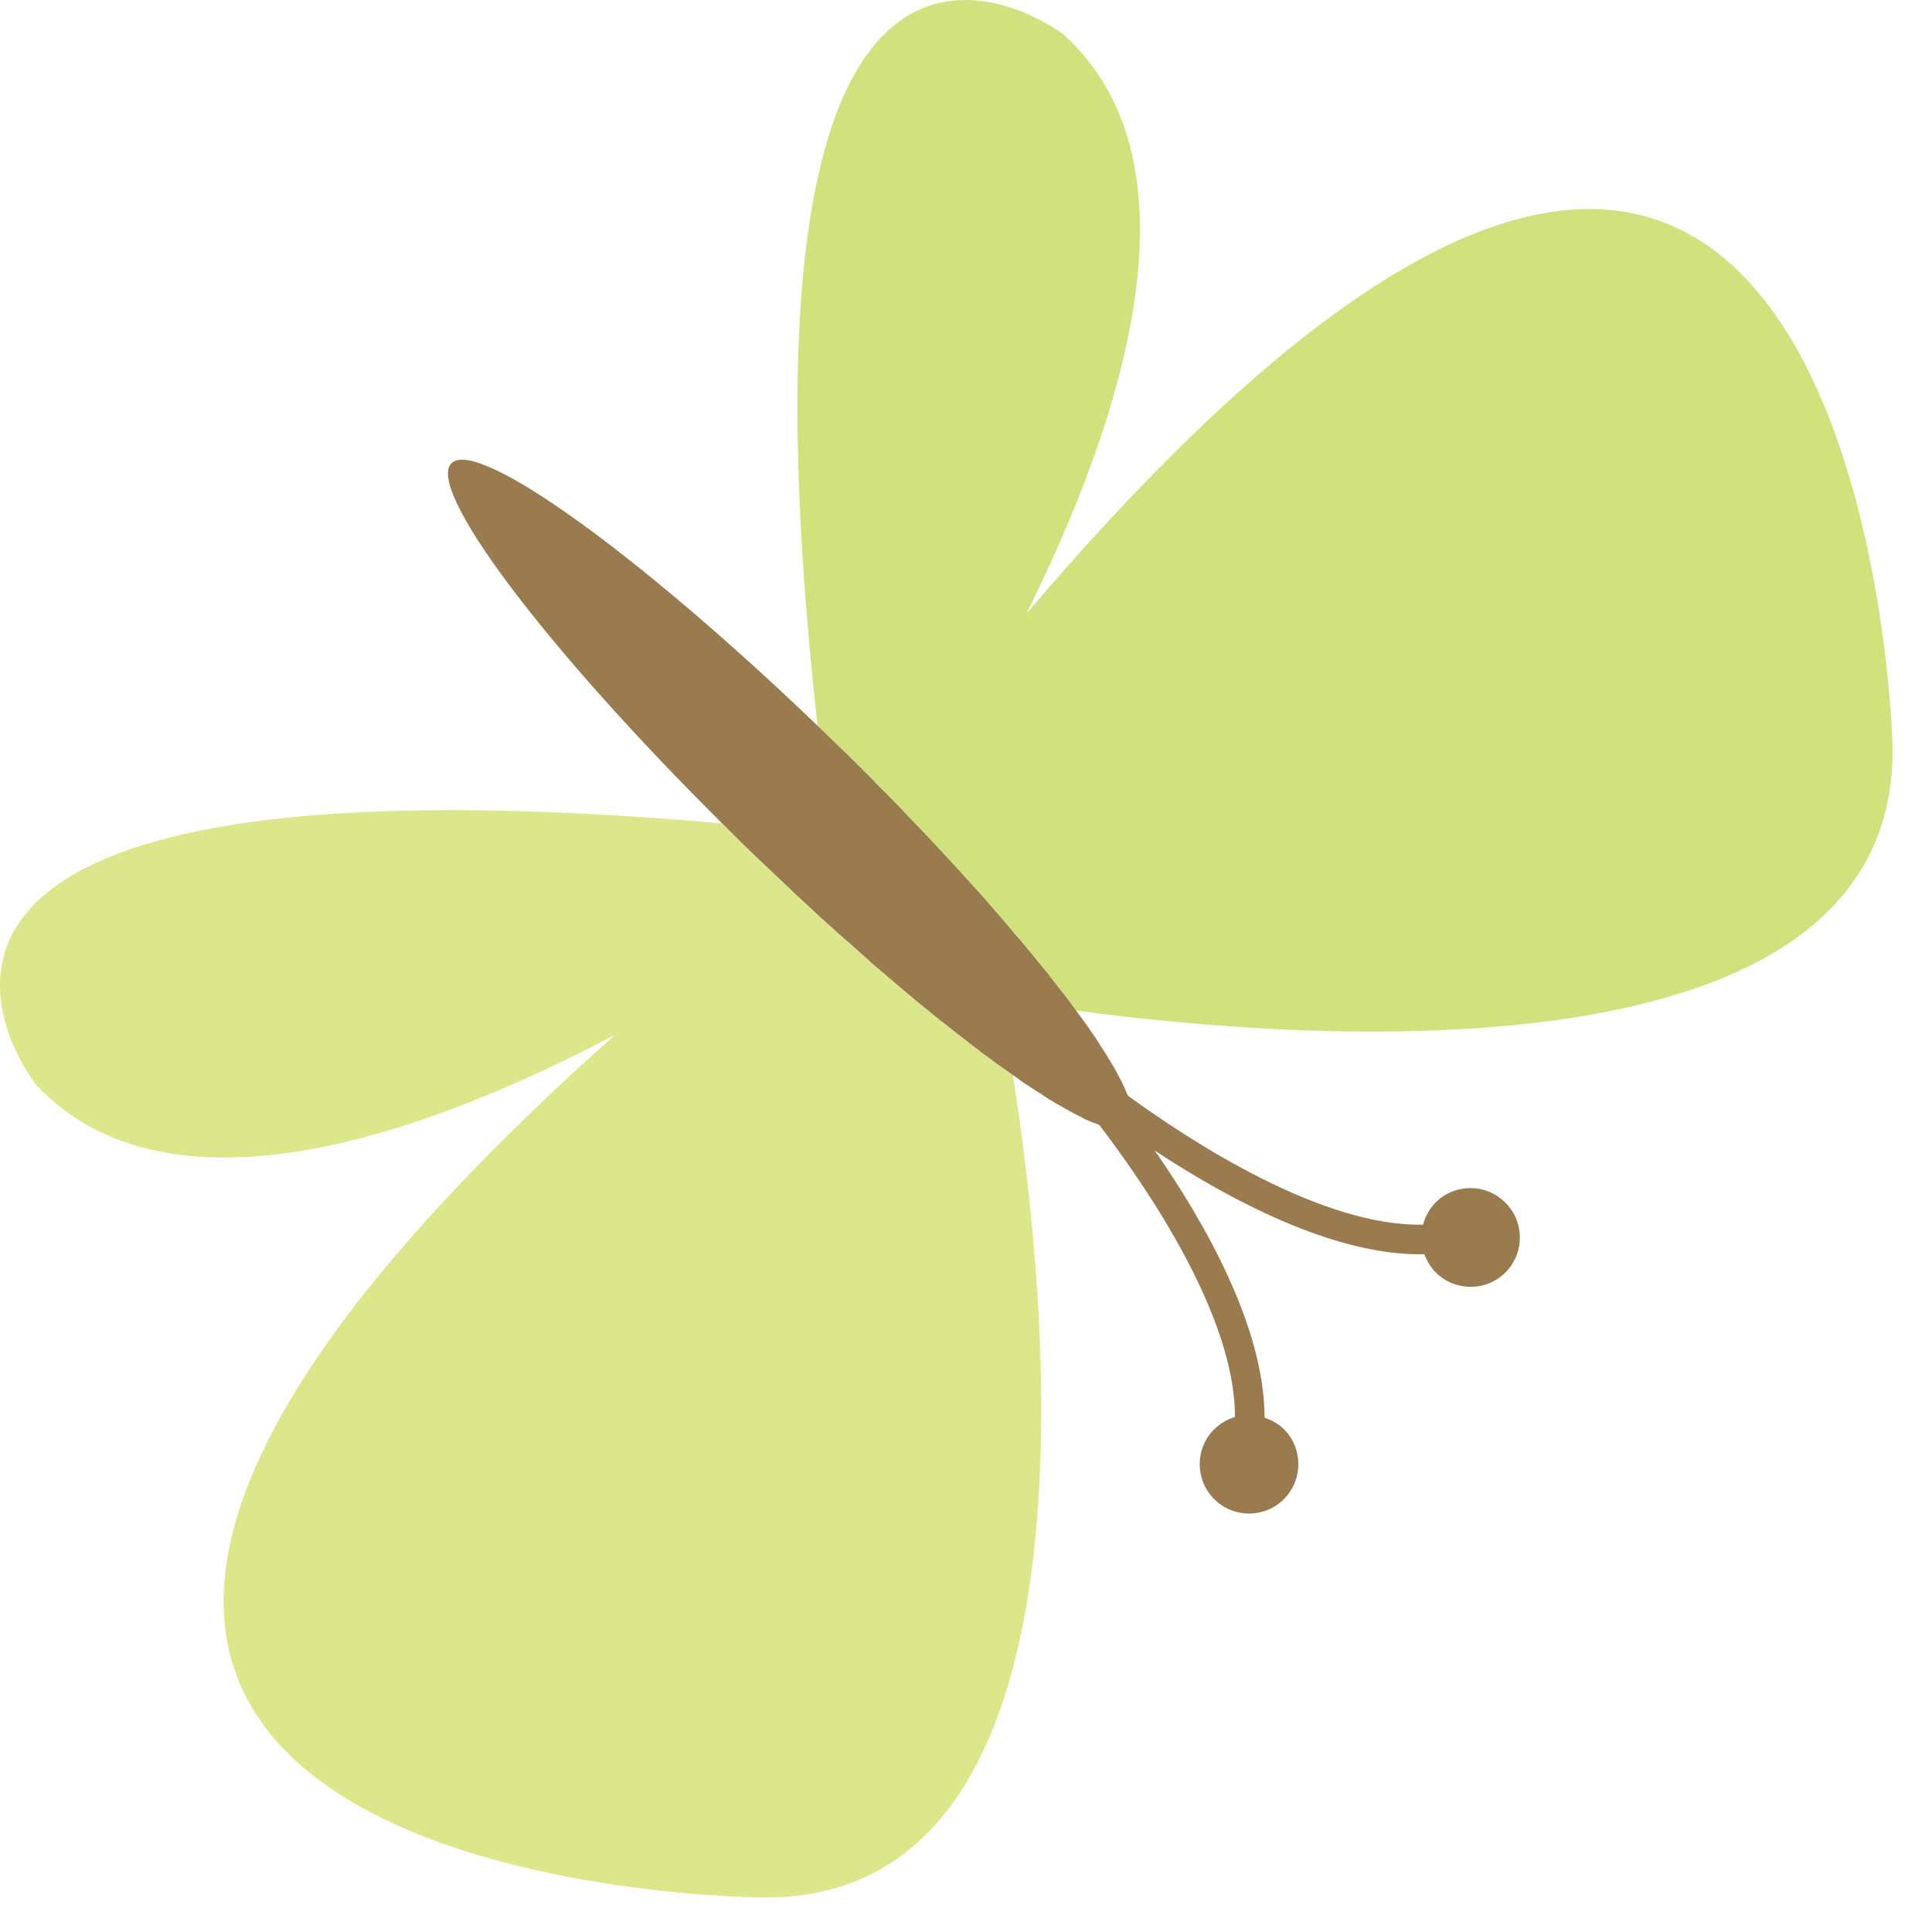
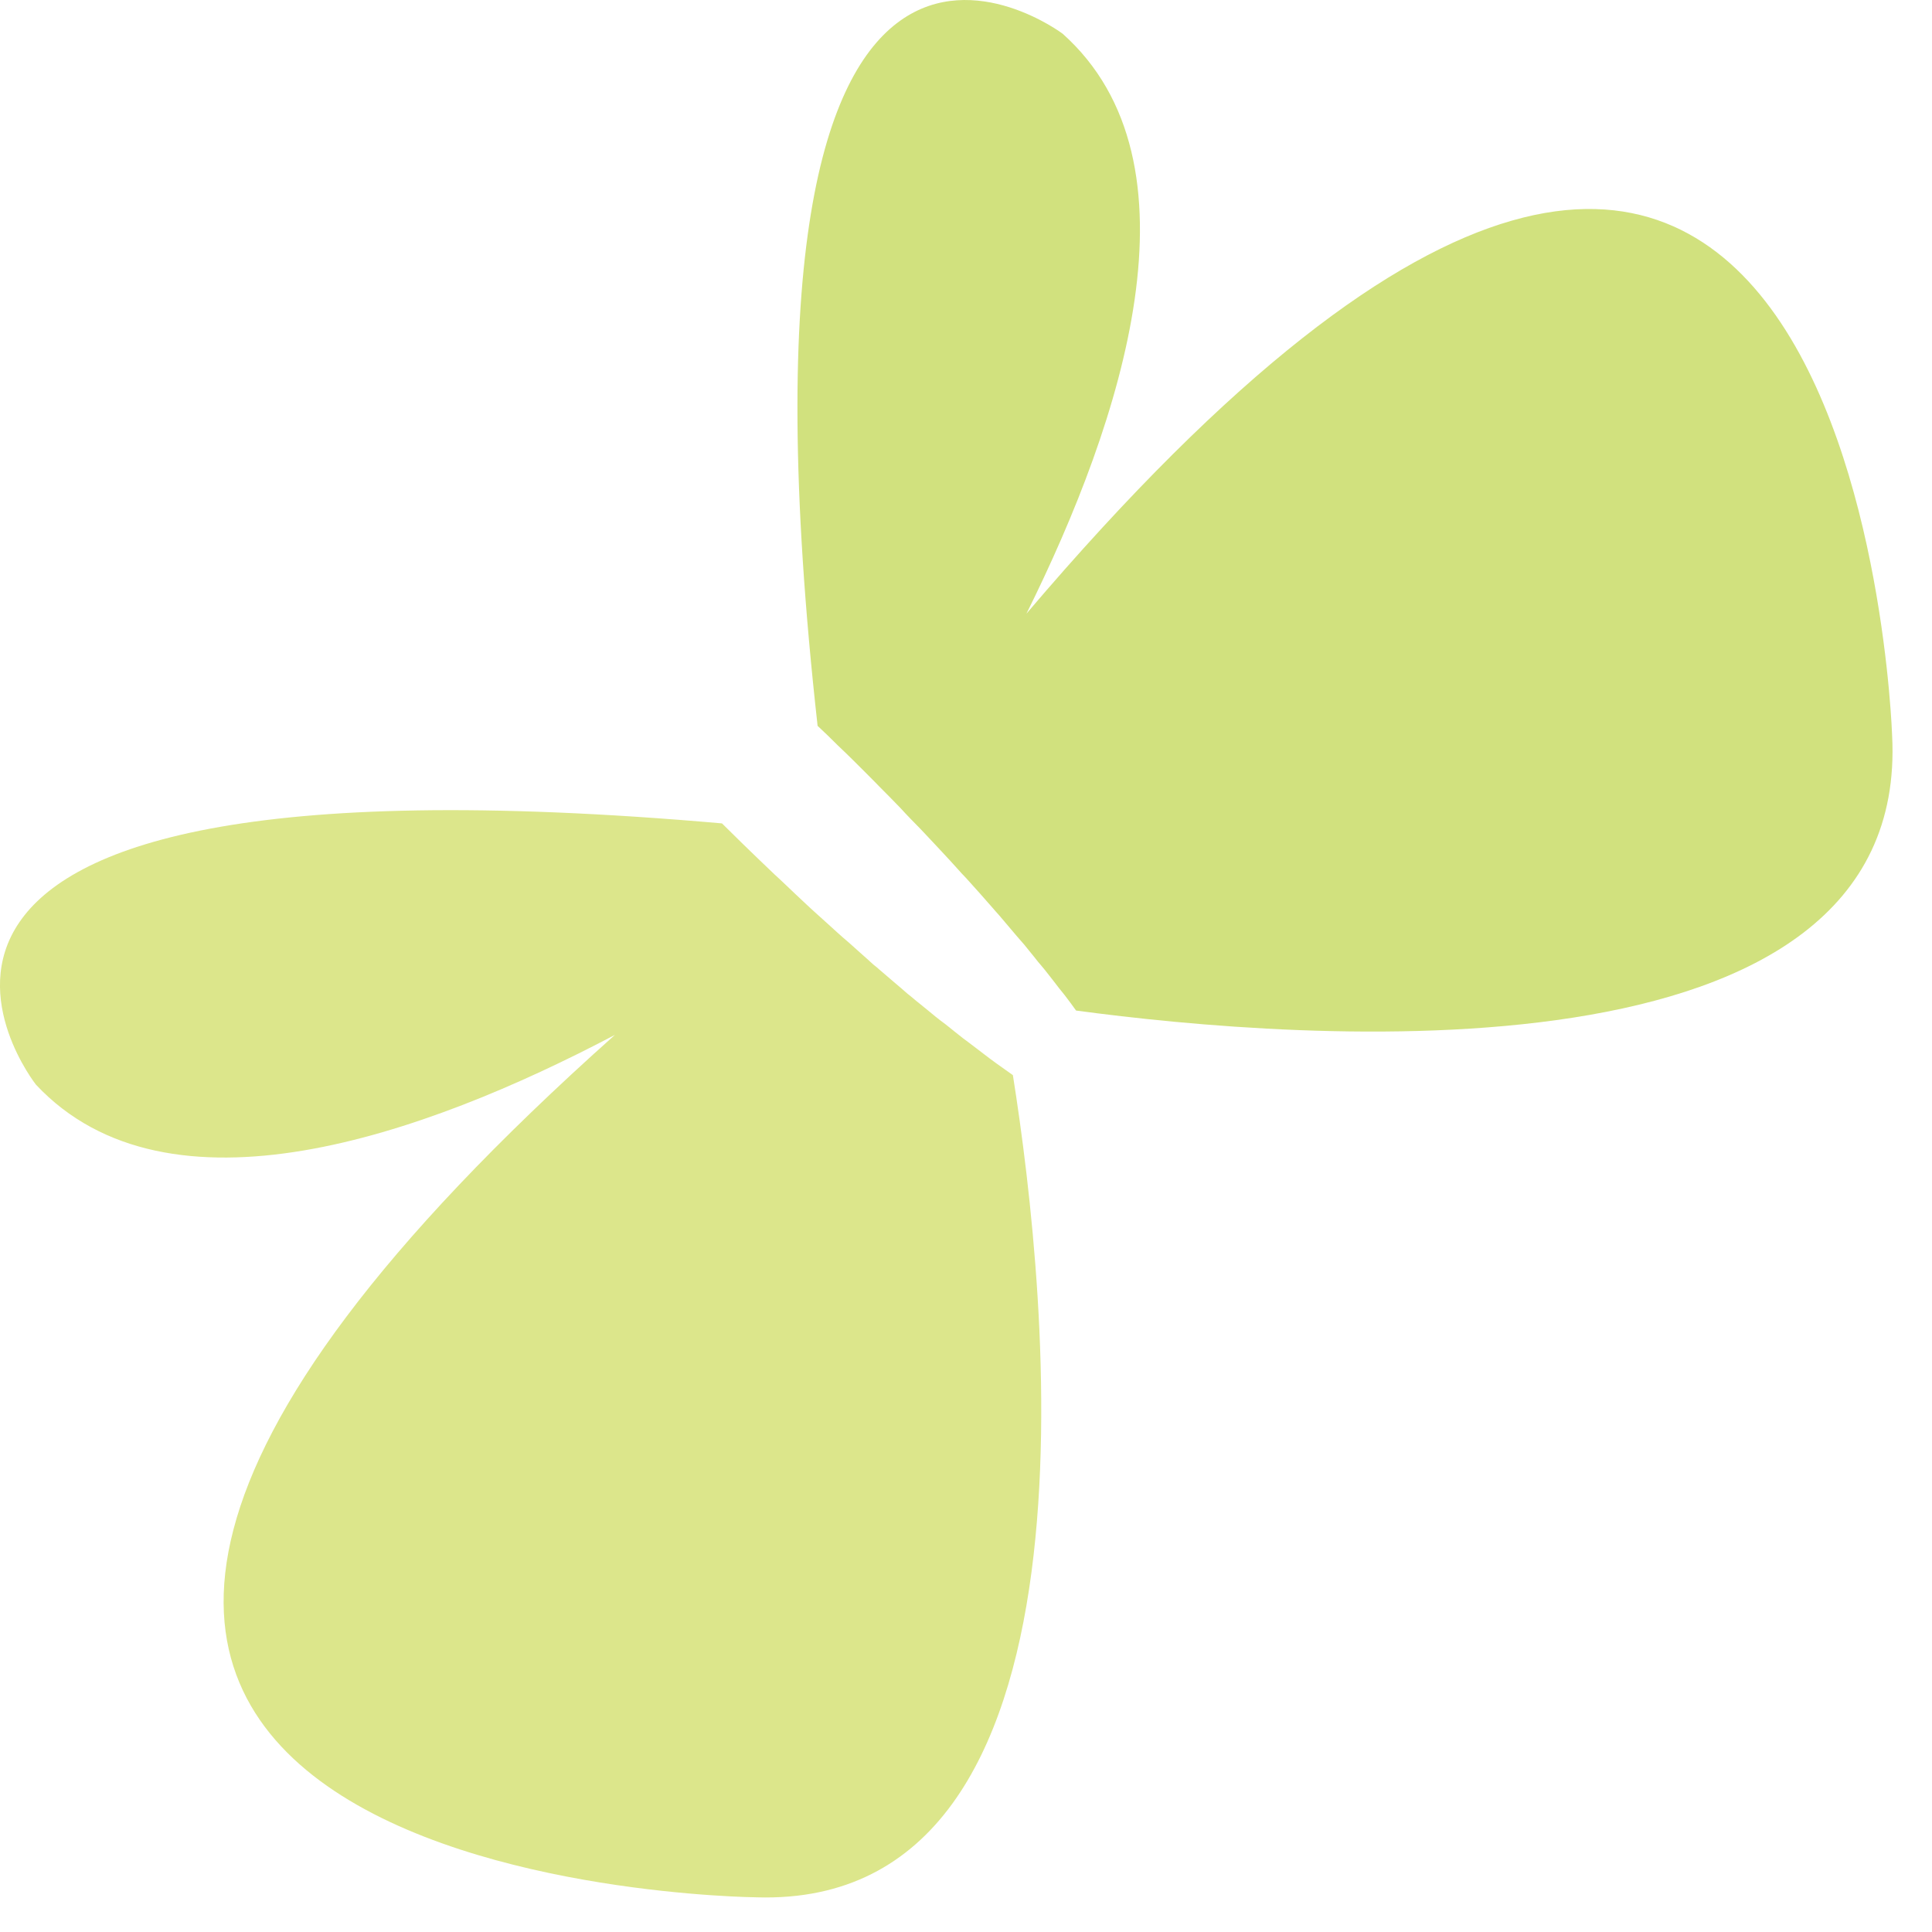
<svg xmlns="http://www.w3.org/2000/svg" width="37px" height="37px" viewBox="0 0 37 37" version="1.1">
  <title>Group 4</title>
  <desc>Created with Sketch.</desc>
  <g id="Chapter-1" stroke="none" stroke-width="1" fill="none" fill-rule="evenodd">
    <g id="Forests-2" transform="translate(-915, -109)">
      <g id="Group-4" transform="translate(915, 109)">
        <path d="M16.657,14.877 C16.719,14.94 16.776,14.995 16.837,15.06 C16.976,15.197 17.109,15.336 17.242,15.472 C17.309,15.546 17.374,15.615 17.442,15.685 C17.572,15.814 17.694,15.944 17.818,16.077 C17.88,16.142 17.937,16.205 17.997,16.268 C18.142,16.421 18.286,16.581 18.421,16.731 C18.454,16.767 18.488,16.799 18.519,16.835 C18.684,17.017 18.846,17.199 19.001,17.377 C19.048,17.429 19.087,17.479 19.136,17.53 C19.244,17.659 19.35,17.782 19.451,17.902 C19.505,17.967 19.559,18.025 19.611,18.086 C19.701,18.201 19.791,18.304 19.876,18.415 C19.926,18.471 19.973,18.532 20.022,18.59 C20.113,18.707 20.202,18.817 20.284,18.927 C20.32,18.97 20.356,19.017 20.391,19.06 C20.468,19.159 20.536,19.254 20.608,19.353 C24.81,19.92 36.596,20.903 36.236,14.083 C36.236,14.083 35.557,-6.954 19.658,11.752 C21.498,8.046 23.112,3.114 20.351,0.646 C20.351,0.646 13.614,-4.434 15.658,13.901 C15.788,14.023 15.918,14.146 16.049,14.279 C16.258,14.475 16.459,14.679 16.657,14.877" id="Fill-14" fill="#D1E17E" />
-         <path d="M14.495,36.336 C21.317,36.538 20.063,24.78 19.398,20.59 C19.301,20.519 19.202,20.453 19.101,20.379 C19.056,20.348 19.011,20.311 18.963,20.278 C18.851,20.197 18.74,20.111 18.623,20.023 C18.563,19.974 18.507,19.929 18.441,19.882 C18.335,19.798 18.221,19.709 18.111,19.619 C18.048,19.573 17.984,19.524 17.917,19.47 C17.796,19.369 17.669,19.267 17.539,19.162 C17.489,19.117 17.438,19.078 17.382,19.033 C17.202,18.874 17.015,18.721 16.832,18.561 C16.796,18.53 16.761,18.498 16.724,18.471 C16.571,18.329 16.414,18.196 16.257,18.052 C16.185,17.992 16.122,17.935 16.056,17.877 C15.926,17.76 15.795,17.638 15.656,17.515 C15.582,17.447 15.51,17.384 15.44,17.317 C15.303,17.186 15.163,17.06 15.023,16.923 C14.958,16.862 14.898,16.804 14.832,16.745 C14.627,16.55 14.421,16.352 14.22,16.156 C14.085,16.023 13.959,15.899 13.827,15.769 C-4.545,14.155 0.689,20.773 0.689,20.773 C3.224,23.477 8.114,21.749 11.777,19.819 C-6.547,36.154 14.495,36.336 14.495,36.336" id="Fill-16" fill="#DCE68B" />
-         <path d="M24.596,28.702 C24.961,28.329 24.954,27.73 24.583,27.364 C24.473,27.262 24.353,27.195 24.218,27.15 C24.218,25.417 23.066,23.401 22.115,22.035 C23.503,22.951 25.548,24.06 27.278,24.02 C27.325,24.148 27.398,24.27 27.503,24.375 C27.875,24.738 28.473,24.735 28.838,24.362 C29.204,23.984 29.197,23.388 28.82,23.023 C28.45,22.657 27.848,22.665 27.485,23.037 C27.371,23.16 27.294,23.302 27.254,23.453 C25.325,23.498 22.823,21.874 21.599,20.982 C21.568,20.902 21.527,20.811 21.48,20.715 C21.464,20.683 21.442,20.641 21.419,20.6 C21.388,20.537 21.352,20.47 21.309,20.4 C21.282,20.353 21.253,20.308 21.224,20.263 C21.181,20.182 21.131,20.114 21.084,20.04 C21.055,19.988 21.021,19.939 20.987,19.887 C20.926,19.795 20.861,19.704 20.792,19.603 C20.76,19.567 20.735,19.524 20.706,19.486 C20.675,19.443 20.639,19.396 20.609,19.354 C20.537,19.255 20.468,19.158 20.391,19.059 C20.357,19.016 20.319,18.971 20.283,18.926 C20.202,18.818 20.114,18.706 20.022,18.589 C19.973,18.532 19.927,18.471 19.876,18.415 C19.792,18.305 19.702,18.201 19.61,18.087 C19.559,18.024 19.505,17.967 19.451,17.904 C19.351,17.783 19.244,17.659 19.136,17.531 C19.086,17.481 19.046,17.428 19.001,17.376 C18.847,17.198 18.685,17.018 18.517,16.834 C18.485,16.8 18.454,16.766 18.424,16.732 C18.287,16.582 18.143,16.422 17.997,16.269 C17.938,16.206 17.88,16.141 17.819,16.077 C17.693,15.943 17.572,15.816 17.441,15.684 C17.376,15.614 17.309,15.546 17.243,15.472 C17.11,15.335 16.976,15.198 16.836,15.061 C16.778,14.997 16.717,14.939 16.658,14.876 C16.46,14.68 16.258,14.475 16.049,14.278 C15.918,14.147 15.788,14.025 15.659,13.9 C12.228,10.606 9.132,8.376 8.644,8.873 C8.156,9.375 10.457,12.419 13.83,15.769 C13.96,15.898 14.086,16.023 14.219,16.156 C14.422,16.352 14.627,16.55 14.834,16.744 C14.896,16.8 14.957,16.863 15.023,16.923 C15.164,17.059 15.304,17.187 15.443,17.317 C15.511,17.383 15.585,17.446 15.655,17.515 C15.794,17.639 15.925,17.76 16.057,17.877 C16.123,17.934 16.186,17.992 16.256,18.051 C16.415,18.195 16.571,18.328 16.724,18.471 C16.759,18.498 16.796,18.532 16.831,18.561 C17.018,18.721 17.203,18.874 17.383,19.032 C17.437,19.072 17.489,19.119 17.54,19.162 C17.666,19.266 17.799,19.369 17.918,19.47 C17.986,19.524 18.047,19.574 18.109,19.619 C18.222,19.711 18.334,19.799 18.443,19.882 C18.506,19.93 18.562,19.974 18.623,20.022 C18.74,20.112 18.85,20.197 18.965,20.278 C19.009,20.312 19.057,20.348 19.1,20.379 C19.203,20.452 19.302,20.519 19.397,20.589 C19.444,20.62 19.493,20.654 19.536,20.686 C19.576,20.715 19.613,20.744 19.653,20.766 C19.756,20.836 19.849,20.895 19.945,20.956 C19.995,20.991 20.045,21.021 20.094,21.054 C20.171,21.099 20.245,21.147 20.319,21.185 C20.369,21.217 20.413,21.239 20.461,21.264 C20.531,21.307 20.6,21.34 20.665,21.372 C20.704,21.394 20.744,21.412 20.783,21.437 C20.877,21.477 20.967,21.514 21.052,21.543 C21.971,22.747 23.654,25.204 23.651,27.136 C23.507,27.181 23.361,27.262 23.244,27.382 C22.88,27.751 22.886,28.351 23.262,28.718 C23.631,29.08 24.234,29.076 24.596,28.702" id="Fill-19" fill="#997B4F" />
+         <path d="M14.495,36.336 C21.317,36.538 20.063,24.78 19.398,20.59 C19.301,20.519 19.202,20.453 19.101,20.379 C19.056,20.348 19.011,20.311 18.963,20.278 C18.563,19.974 18.507,19.929 18.441,19.882 C18.335,19.798 18.221,19.709 18.111,19.619 C18.048,19.573 17.984,19.524 17.917,19.47 C17.796,19.369 17.669,19.267 17.539,19.162 C17.489,19.117 17.438,19.078 17.382,19.033 C17.202,18.874 17.015,18.721 16.832,18.561 C16.796,18.53 16.761,18.498 16.724,18.471 C16.571,18.329 16.414,18.196 16.257,18.052 C16.185,17.992 16.122,17.935 16.056,17.877 C15.926,17.76 15.795,17.638 15.656,17.515 C15.582,17.447 15.51,17.384 15.44,17.317 C15.303,17.186 15.163,17.06 15.023,16.923 C14.958,16.862 14.898,16.804 14.832,16.745 C14.627,16.55 14.421,16.352 14.22,16.156 C14.085,16.023 13.959,15.899 13.827,15.769 C-4.545,14.155 0.689,20.773 0.689,20.773 C3.224,23.477 8.114,21.749 11.777,19.819 C-6.547,36.154 14.495,36.336 14.495,36.336" id="Fill-16" fill="#DCE68B" />
      </g>
    </g>
  </g>
</svg>